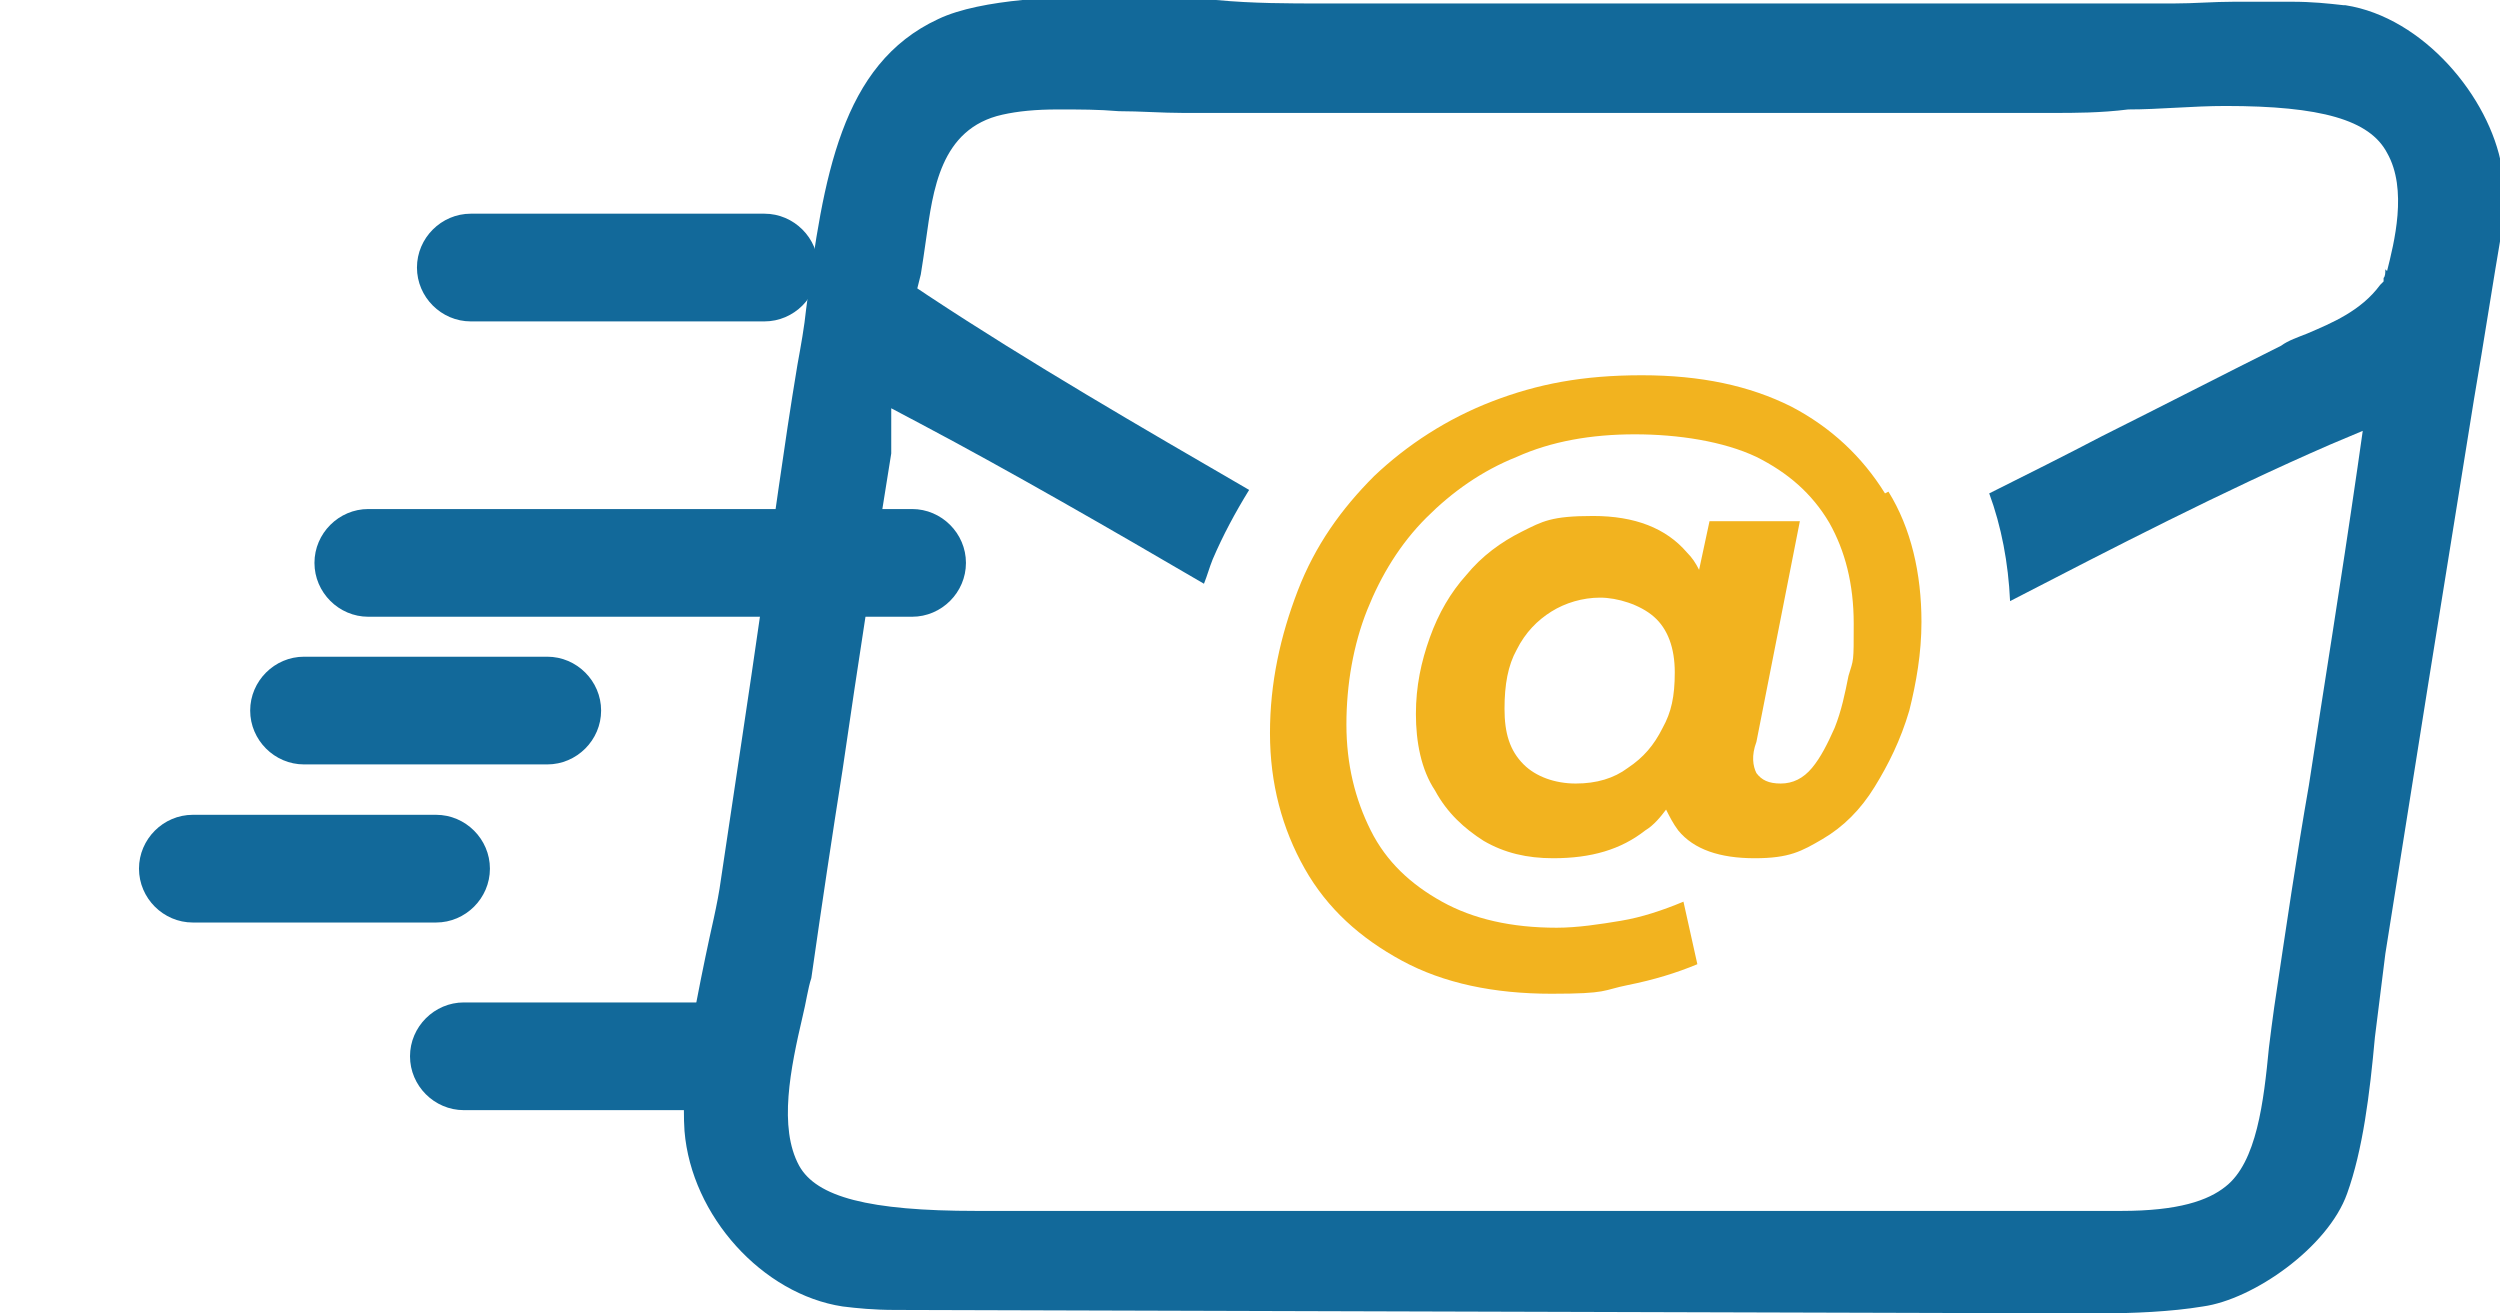
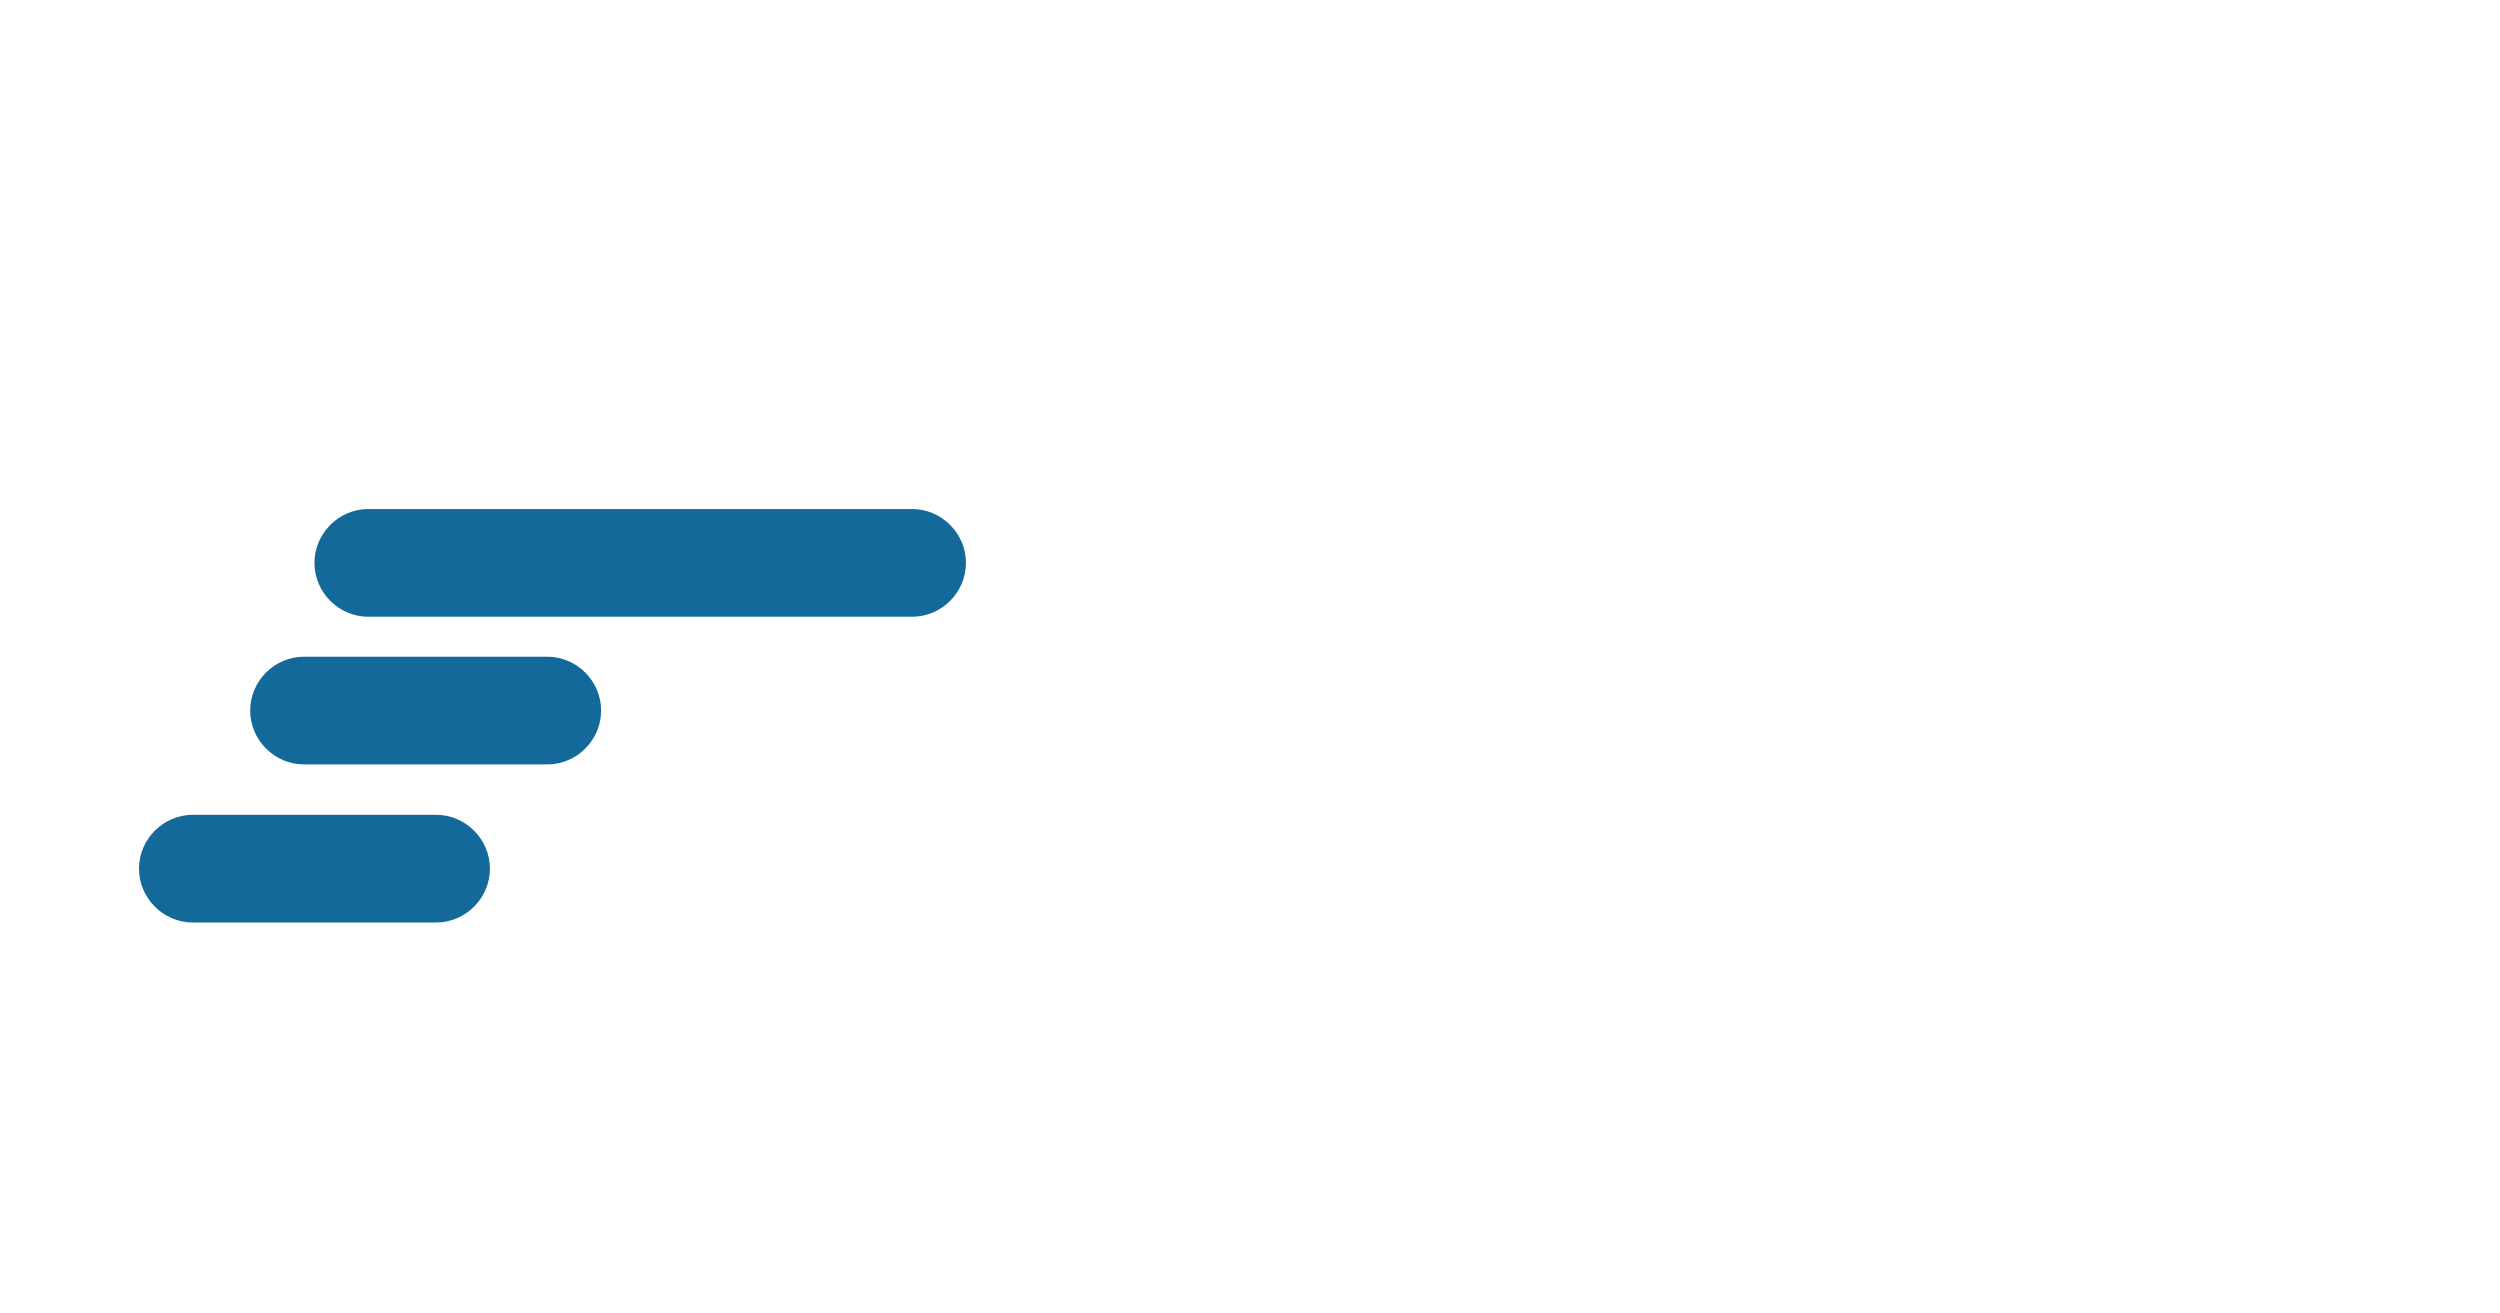
<svg xmlns="http://www.w3.org/2000/svg" id="Capa_2" version="1.1" viewBox="0 0 143.9 75.6">
  <defs>
    <style>
      .st0 {
        fill: #12699a;
      }

      .st1 {
        fill: #f2b31f;
      }
    </style>
  </defs>
  <g id="Capa_1-2">
-     <path class="st1" d="M108.5,28.4c-1.3-2.1-3.1-3.8-5.4-5-2.4-1.2-5.2-1.8-8.6-1.8s-6,.5-8.6,1.5c-2.6,1-4.9,2.5-6.8,4.3-1.9,1.9-3.4,4-4.4,6.6s-1.6,5.3-1.6,8.2.7,5.5,2,7.8c1.3,2.3,3.2,4,5.6,5.3s5.3,1.9,8.6,1.9,2.9-.2,4.4-.5c1.5-.3,2.8-.7,4-1.2l-.8-3.6c-1.2.5-2.4.9-3.6,1.1-1.2.2-2.5.4-3.7.4-2.6,0-4.8-.5-6.6-1.5-1.8-1-3.2-2.3-4.1-4.1s-1.4-3.8-1.4-6.1.4-4.6,1.2-6.6c.8-2,1.9-3.8,3.4-5.3,1.5-1.5,3.2-2.7,5.2-3.5,2-.9,4.3-1.3,6.8-1.3s5.1.4,7,1.3c1.8.9,3.2,2.1,4.2,3.8.9,1.6,1.4,3.5,1.4,5.8s0,2-.3,3c-.2,1-.4,2-.8,3-.4.9-.8,1.7-1.3,2.3-.5.6-1.1.9-1.8.9s-1.1-.2-1.4-.6c-.2-.4-.3-1,0-1.8l2.5-12.7h-5.2l-.6,2.8c-.2-.4-.4-.7-.7-1-1.2-1.4-3-2.1-5.4-2.1s-2.9.3-4.1.9c-1.2.6-2.3,1.4-3.2,2.5-.9,1-1.6,2.2-2.1,3.6-.5,1.4-.8,2.8-.8,4.4s.3,3.2,1.1,4.4c.7,1.3,1.7,2.2,2.8,2.9,1.2.7,2.5,1,4,1,2.2,0,3.9-.5,5.3-1.6.5-.3.9-.8,1.2-1.2.2.4.4.8.7,1.2.9,1.1,2.4,1.6,4.4,1.6s2.7-.4,3.9-1.1c1.2-.7,2.2-1.7,3-3,.8-1.3,1.5-2.7,2-4.4.4-1.6.7-3.3.7-5.1,0-2.8-.6-5.4-1.9-7.5h0ZM93.7,44.2c-.8.6-1.8.9-3,.9s-2.3-.4-3-1.1c-.8-.8-1.1-1.8-1.1-3.2s.2-2.5.7-3.4c.5-1,1.2-1.7,2-2.2.8-.5,1.8-.8,2.8-.8s2.3.4,3.1,1.1c.8.7,1.2,1.8,1.2,3.2s-.2,2.3-.7,3.2c-.5,1-1.1,1.7-2,2.3h0Z" />
-     <path class="st0" d="M47.1,15.4c0,1.7-1.4,3.1-3.1,3.1h-16.9c-1.7,0-3.1-1.4-3.1-3.1h0c0-1.7,1.4-3.1,3.1-3.1h16.9c1.7,0,3.1,1.4,3.1,3.1h0Z" />
    <path class="st0" d="M55.6,32.4c0,1.7-1.4,3.1-3.1,3.1h-31.3c-1.7,0-3.1-1.4-3.1-3.1h0c0-1.7,1.4-3.1,3.1-3.1h31.3c1.7,0,3.1,1.4,3.1,3.1h0Z" />
    <path class="st0" d="M34.6,40.9c0,1.7-1.4,3.1-3.1,3.1h-14c-1.7,0-3.1-1.4-3.1-3.1h0c0-1.7,1.4-3.1,3.1-3.1h14c1.7,0,3.1,1.4,3.1,3.1h0Z" />
    <path class="st0" d="M28.2,50c0,1.7-1.4,3.1-3.1,3.1h-14c-1.7,0-3.1-1.4-3.1-3.1h0c0-1.7,1.4-3.1,3.1-3.1h14c1.7,0,3.1,1.4,3.1,3.1h0Z" />
-     <path class="st0" d="M43.8,60.8c0,1.7-1.4,3.1-3.1,3.1h-14c-1.7,0-3.1-1.4-3.1-3.1h0c0-1.7,1.4-3.1,3.1-3.1h14c1.7,0,3.1,1.4,3.1,3.1h0Z" />
-     <path class="st0" d="M134.9.3c-.9-.1-1.8-.2-3-.2s-2.2,0-3.3,0c-1.2,0-2.3.1-3.5.1h-49c-1.9,0-4,0-6.1-.2-2.2,0-4.5-.2-6.6-.2s-6.9.1-9.4,1.3c-5.6,2.6-6.6,9.1-7.6,16.7-.1,1-.3,2.1-.5,3.2-.8,4.8-1.4,9.5-2.1,14.1-.7,4.9-1.5,10.1-2.3,15.5-.2,1.5-.6,3-.9,4.5-.7,3.4-1.4,6.9-1.2,10,.4,4.9,4.5,9.4,9.1,10.1.8.1,1.8.2,3,.2s67.1.2,69.2.2,4.3-.1,6.1-.4c2.9-.4,7.2-3.4,8.3-6.5.9-2.5,1.3-5.7,1.6-9,.2-1.6.4-3.2.6-4.8,1.5-9.5,3.4-21.4,5.1-31.9.6-3.5,1.1-6.8,1.6-9.7v-3.7c-.7-4-4.5-8.6-9-9.3h0ZM137.3,15.5c0,.2,0,.4-.1.5v.2c0,0-.2.2-.2.2-1.1,1.5-2.8,2.2-4.2,2.8-.5.2-1.1.4-1.5.7-3.4,1.7-6.9,3.5-10.3,5.2-2.1,1.1-4.3,2.2-6.5,3.3.7,1.9,1.1,4,1.2,6.2,6-3.1,12.2-6.3,18.4-9l1.9-.8-.3,2.1c-1,6.9-1.9,12.4-2.8,18.3-.7,4-1.3,8.1-2,12.8-.1.7-.2,1.5-.3,2.3-.3,3.1-.7,6.6-2.5,8-1,.8-2.7,1.4-6,1.4s-1.7,0-2.5,0c-.7,0-1.4,0-2,0,0,0-59.5,0-61.4,0-6.2,0-9.2-.8-10.2-2.6-1.2-2.2-.5-5.6.2-8.6.2-.8.3-1.6.5-2.2.6-4.2,1.2-8.2,1.8-12,.9-6.2,1.8-12,2.8-18.2v-2.6l1.7.9c5.1,2.7,11,6.1,16.3,9.2.2-.5.3-.9.5-1.4.6-1.4,1.3-2.7,2.1-4-6.2-3.6-12.6-7.3-18.5-11.2l-.6-.4.2-.8c.1-.6.2-1.3.3-2,.4-2.8.8-6.4,4.4-7.2.9-.2,1.9-.3,3.2-.3s2.3,0,3.5.1c1.2,0,2.5.1,3.7.1h50.1c1.2,0,2.7,0,4.3-.2,1.8,0,3.7-.2,5.6-.2,5.5,0,8.3.8,9.3,2.7,1.2,2.1.4,5.2,0,6.8h0Z" />
  </g>
</svg>